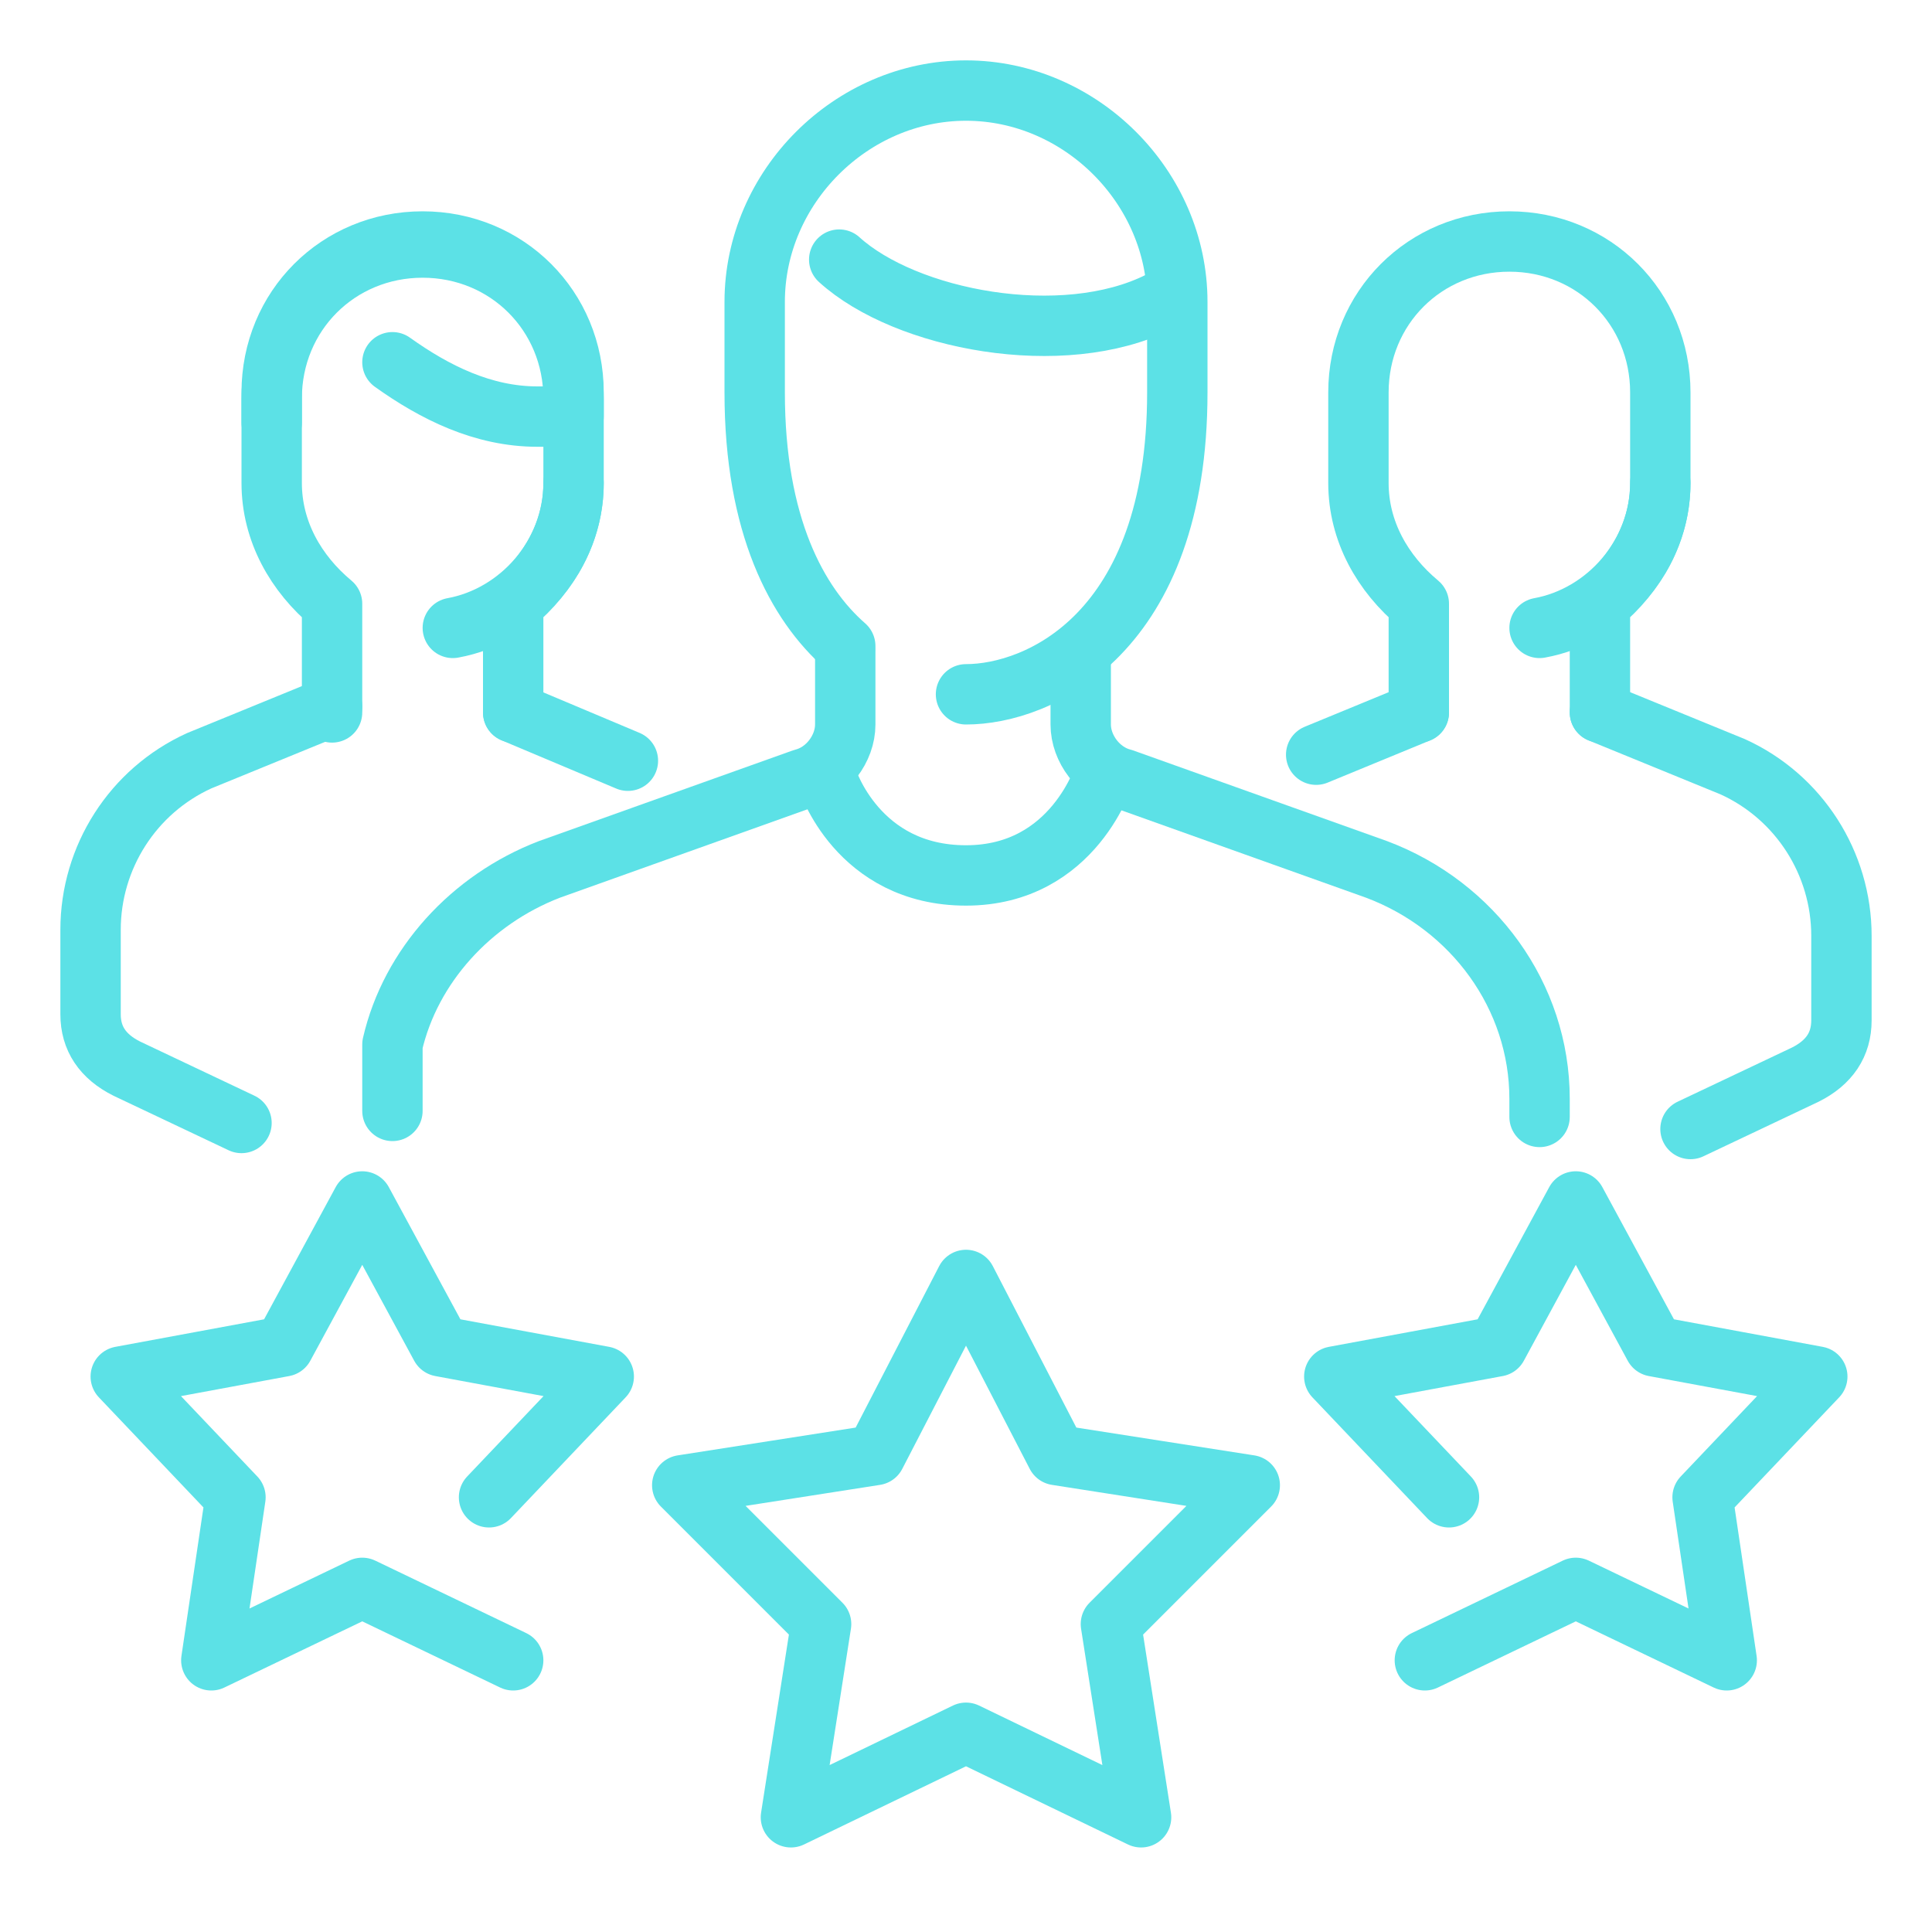
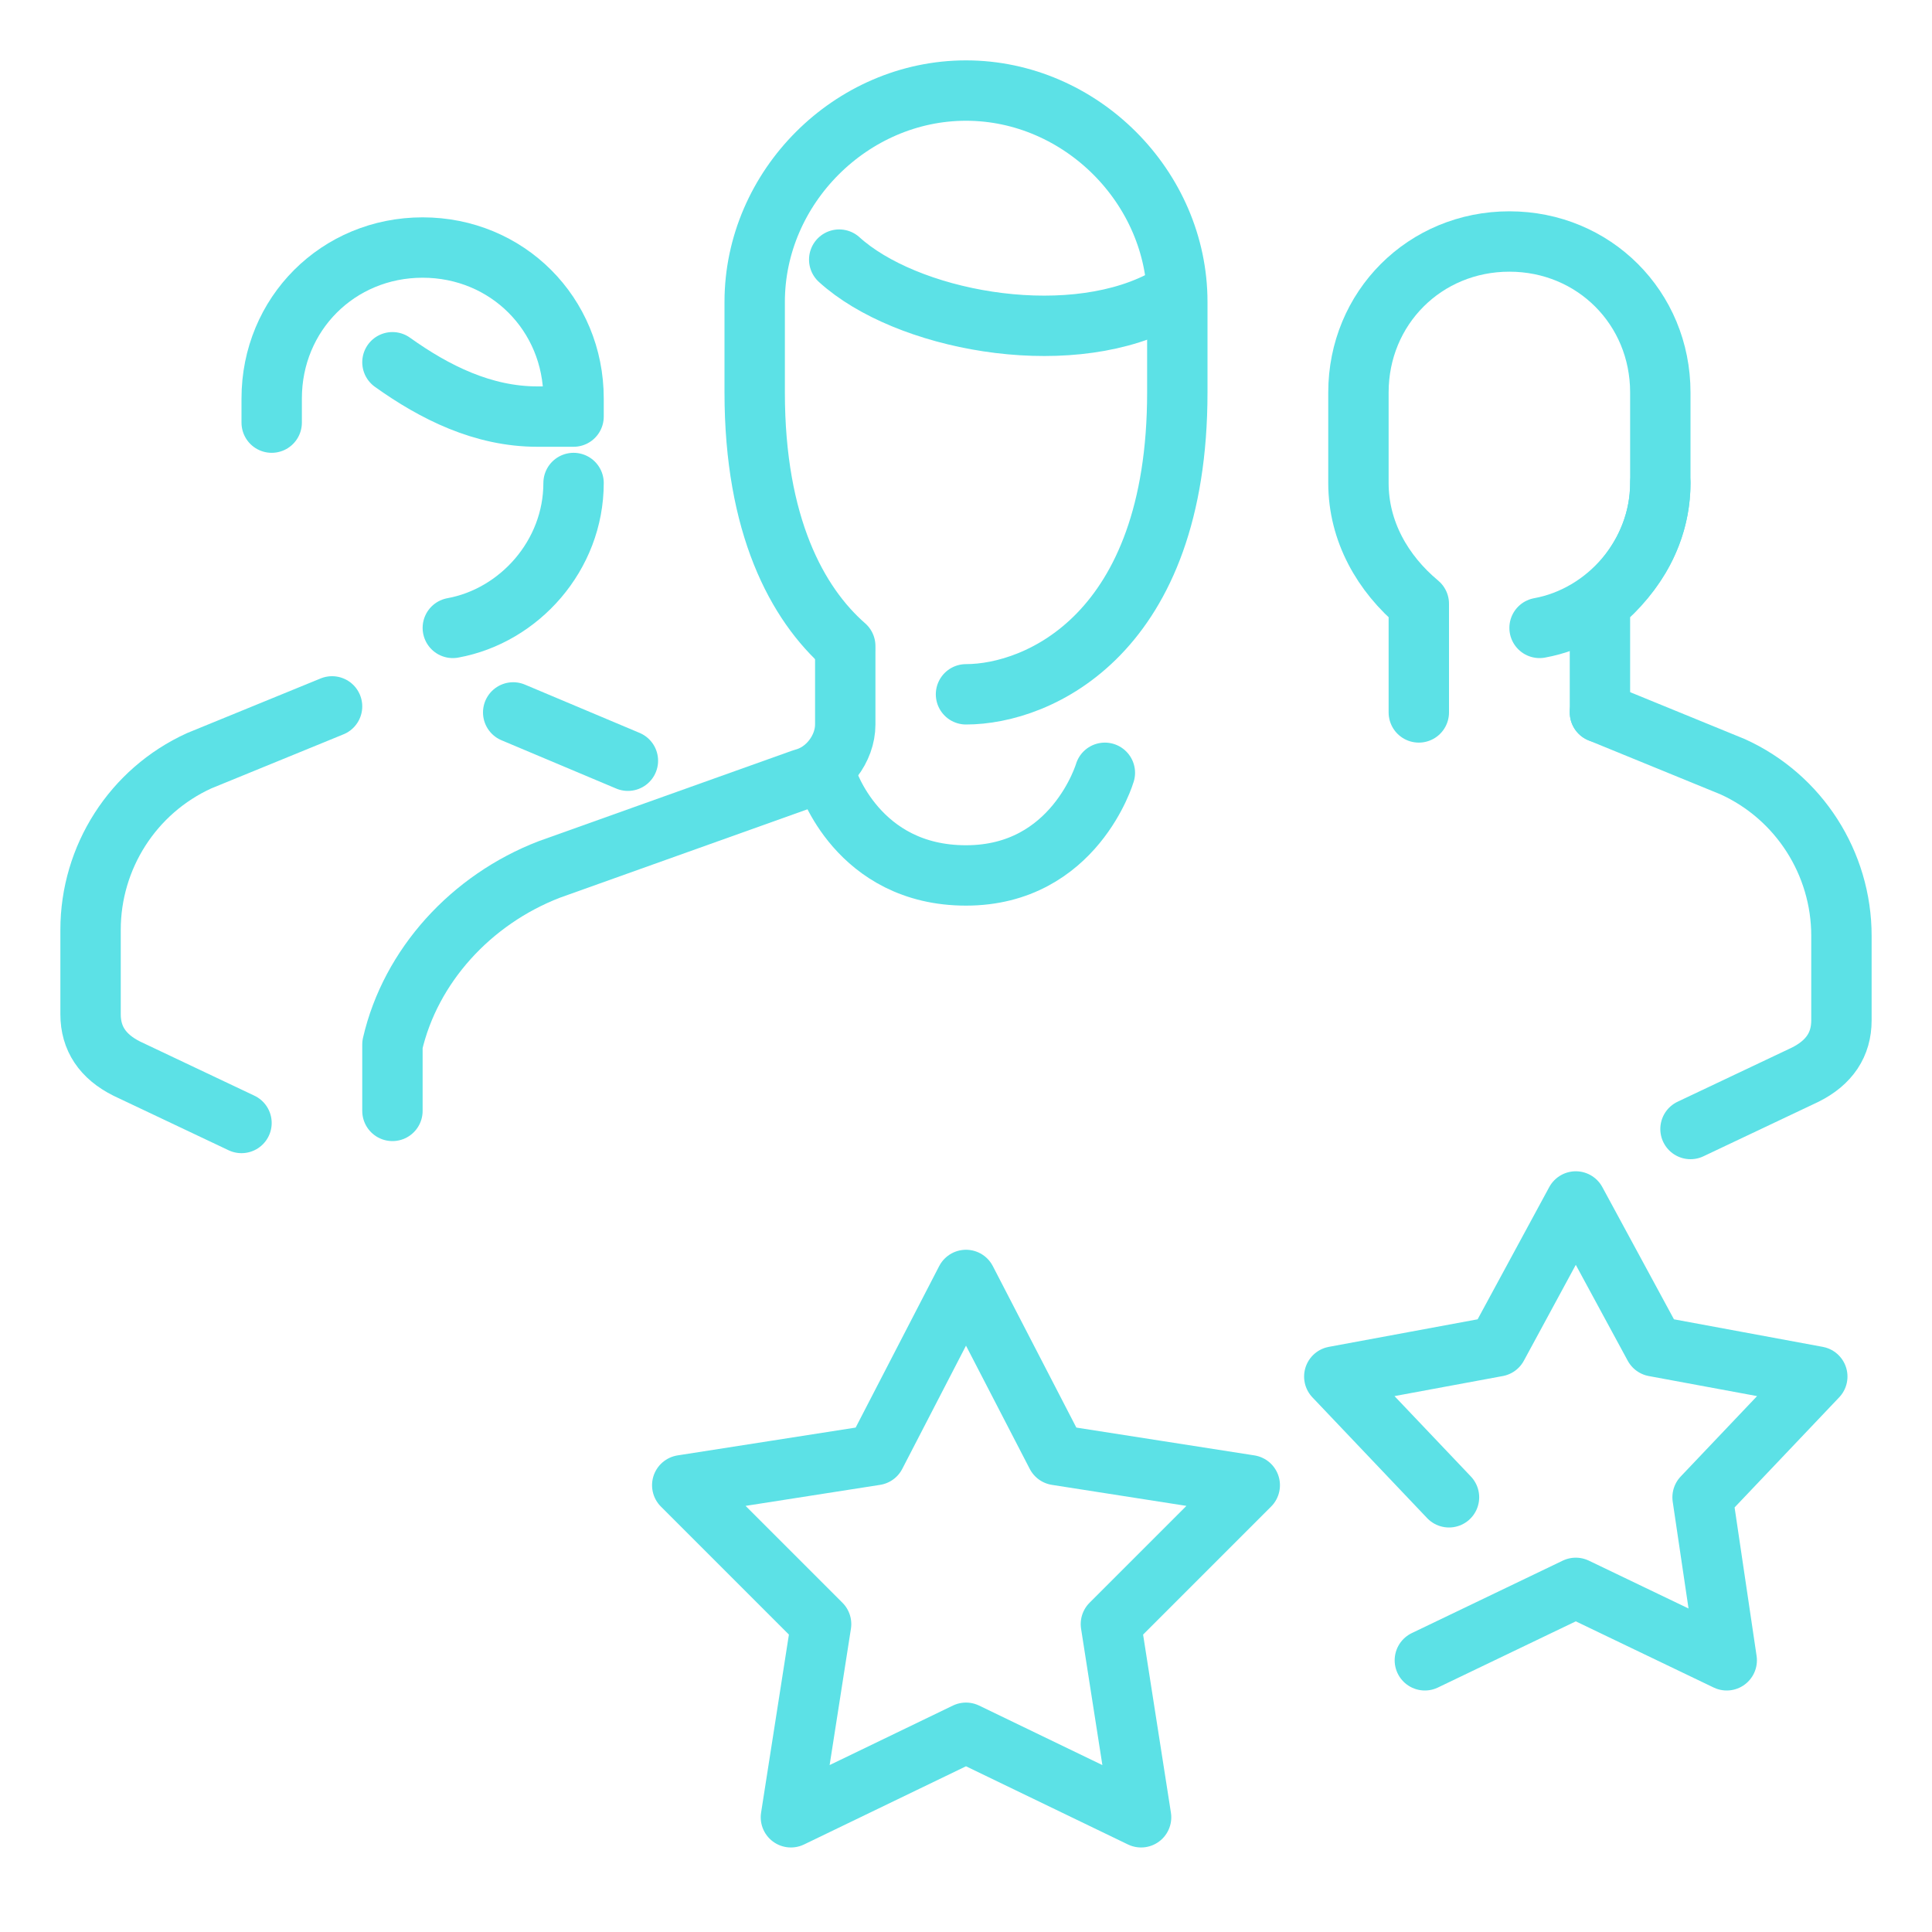
<svg xmlns="http://www.w3.org/2000/svg" id="_x3C_Layer_x3E_" viewBox="0 0 32 32">
  <defs>
    <style>      .st0 {        fill: none;        stroke: #5ce1e6;        stroke-linecap: round;        stroke-linejoin: round;      }    </style>
  </defs>
  <g id="Client_rating_x2C__testimonial_x2C__customers_x2C__star_team_x2C__team_x2C__group">
    <g>
      <g>
-         <path class="st0" d="M8.5,11.8v-1.8c.6-.5,1-1.2,1-2v-1.5c0-1.4-1.1-2.5-2.5-2.5s-2.5,1.1-2.5,2.5v1.5c0,.8.4,1.5,1,2v1.8" />
        <path class="st0" d="M9.5,8c0,1.2-.9,2.2-2,2.4" />
        <path class="st0" d="M8.5,11.8l1.9.8" />
        <path class="st0" d="M4,18.6l-1.9-.9c-.4-.2-.6-.5-.6-.9v-1.4c0-1.2.7-2.3,1.8-2.8l2.2-.9" />
        <path class="st0" d="M6.5,6c.7.5,1.5.9,2.4.9s.4,0,.6,0v-.3c0-1.4-1.1-2.5-2.5-2.5s-2.5,1.1-2.5,2.5v.4" />
        <path class="st0" d="M26.5,11.8v-1.8c.6-.5,1-1.2,1-2v-1.5c0-1.4-1.1-2.5-2.5-2.5s-2.5,1.1-2.5,2.5v1.5c0,.8.4,1.5,1,2v1.8" />
        <path class="st0" d="M27.5,8c0,1.2-.9,2.2-2,2.4" />
-         <path class="st0" d="M23.5,11.8l-1.7.7" />
        <path class="st0" d="M26.5,11.8l2.2.9c1.1.5,1.8,1.6,1.8,2.8v1.4c0,.4-.2.7-.6.9l-1.9.9" />
        <path class="st0" d="M13.9,4.3c1.1,1,3.7,1.5,5.3.7" />
        <g>
          <path class="st0" d="M13.7,12.9s.5,1.6,2.3,1.6,2.3-1.7,2.3-1.7" />
-           <path class="st0" d="M25.5,18.5v-.3c0-1.7-1.1-3.2-2.7-3.8l-4.2-1.5c-.4-.1-.7-.5-.7-.9v-1.2" />
          <path class="st0" d="M14,10.8v1.2c0,.4-.3.8-.7.9l-4.2,1.5c-1.3.5-2.3,1.6-2.6,2.9,0,.3,0,.5,0,.8v.3" />
          <path class="st0" d="M14,10.7c-.8-.7-1.5-2-1.5-4.2v-1.5c0-1.9,1.6-3.5,3.5-3.5s3.5,1.6,3.5,3.5v1.5c0,4-2.3,5-3.5,5" />
        </g>
      </g>
      <g>
        <path class="st0" d="M24,24.8l-1.9-2,2.7-.5,1.3-2.4,1.3,2.4,2.7.5-1.9,2,.4,2.7-2.5-1.2-2.5,1.2" />
        <path class="st0" d="M16,21.2l1.5,2.9,3.2.5-2.3,2.3.5,3.2-2.9-1.4-2.9,1.4.5-3.2-2.3-2.3,3.2-.5,1.5-2.9Z" />
-         <path class="st0" d="M8.1,24.8l1.9-2-2.7-.5-1.3-2.4-1.3,2.4-2.7.5,1.9,2-.4,2.7,2.5-1.2,2.5,1.2" />
      </g>
    </g>
  </g>
</svg>